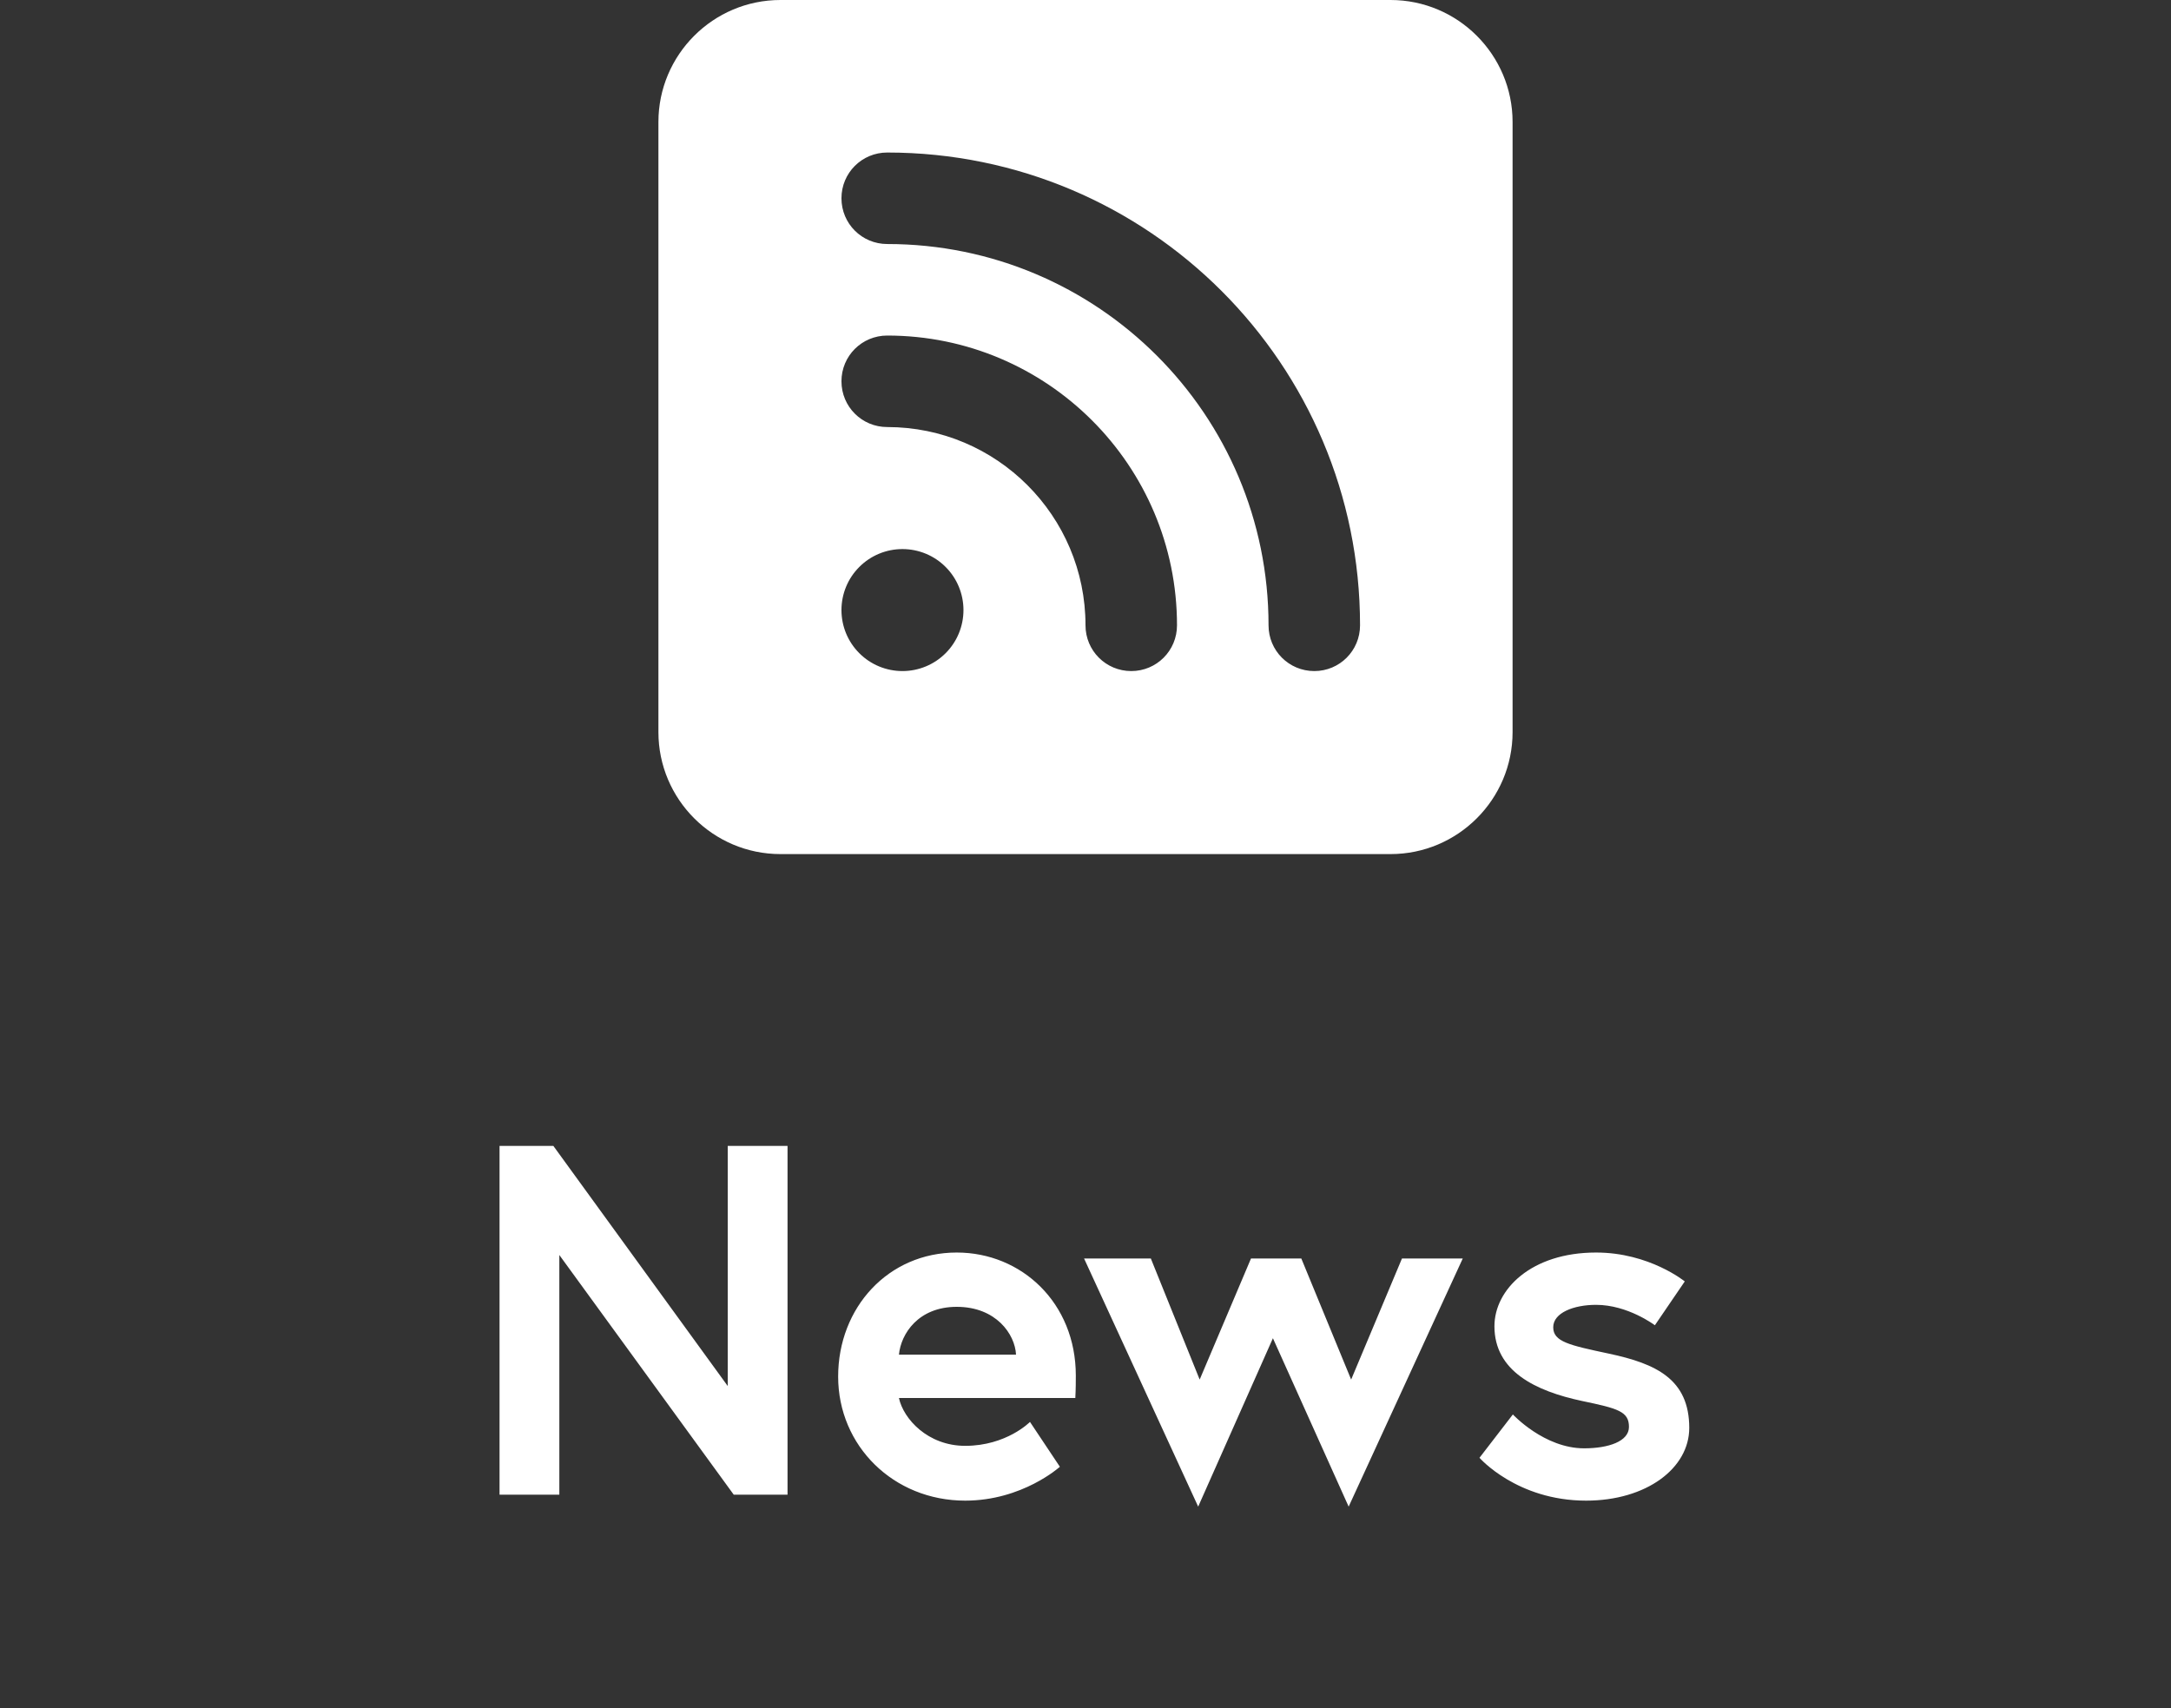
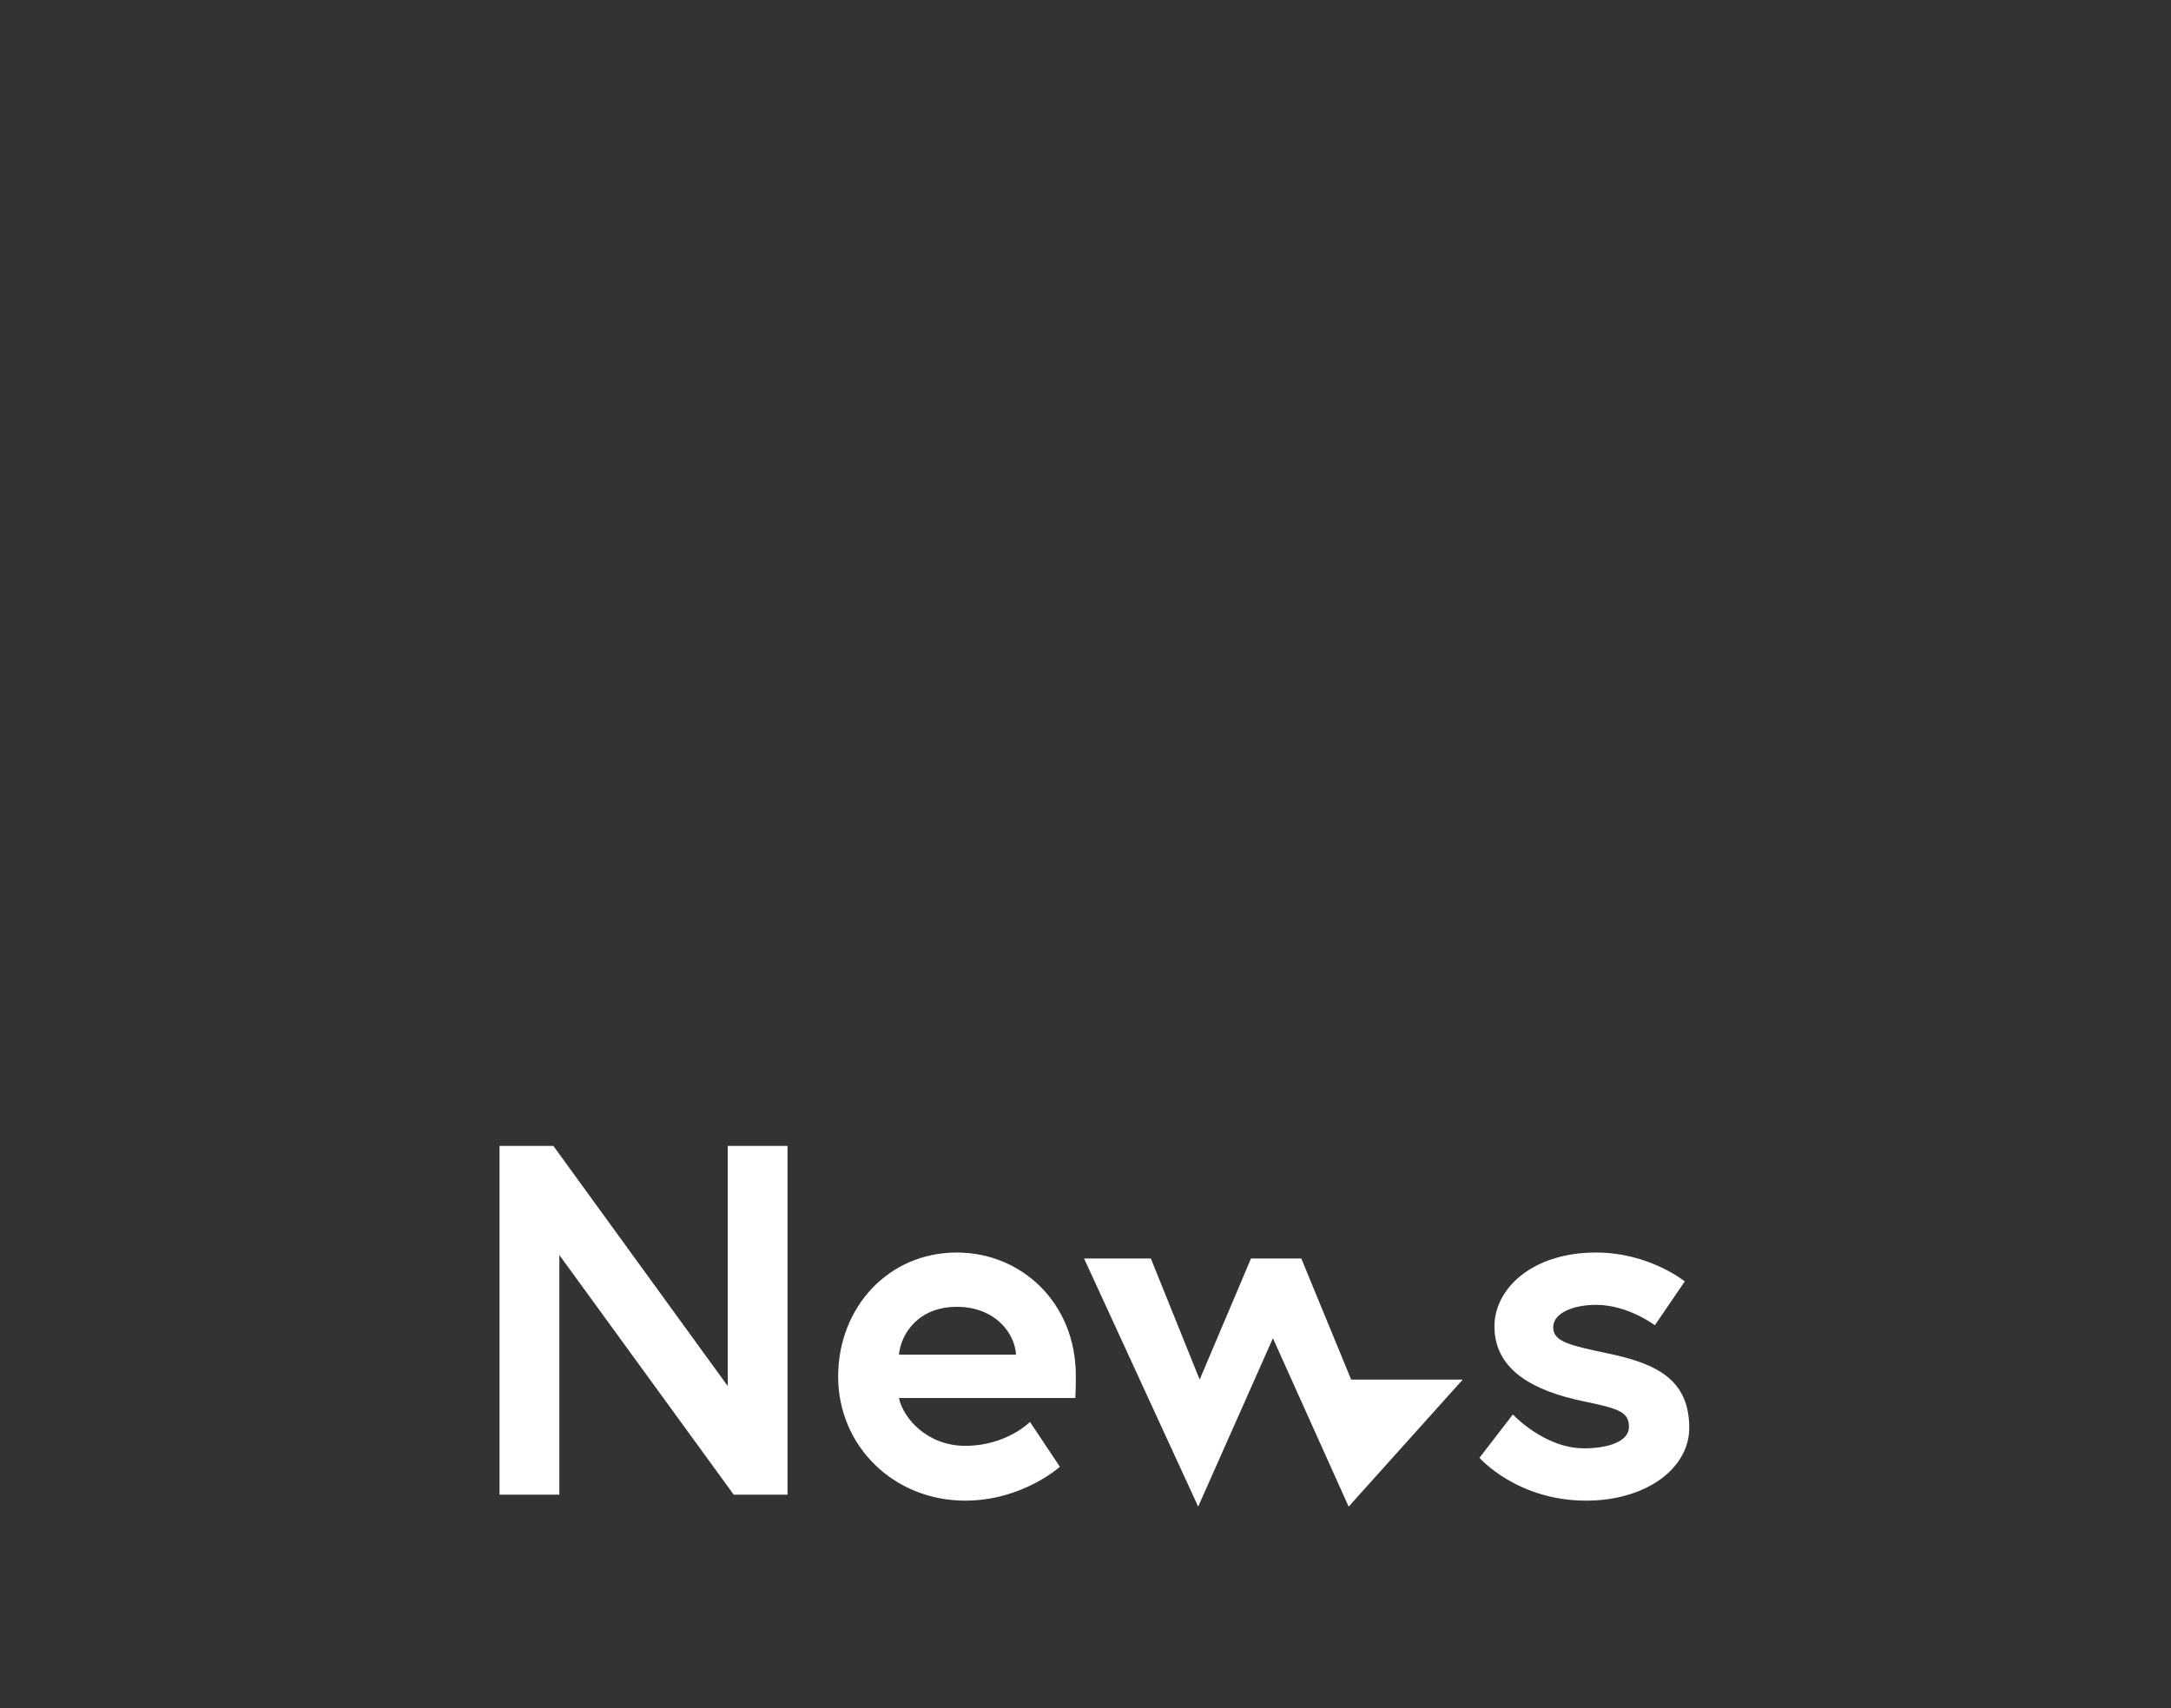
<svg xmlns="http://www.w3.org/2000/svg" width="61" height="48" viewBox="0 0 61 48" fill="none">
  <rect x="0" y="0" width="61" height="48" fill="#333333" stroke="none" />
-   <path d="M21.929 0C20.038 0 18.5 1.538 18.5 3.429V20.571C18.5 22.462 20.038 24 21.929 24H39.071C40.962 24 42.5 22.462 42.5 20.571V3.429C42.5 1.538 40.962 0 39.071 0H21.929ZM23.643 5.571C23.643 4.859 24.216 4.286 24.929 4.286C32.268 4.286 38.214 10.232 38.214 17.571C38.214 18.284 37.641 18.857 36.929 18.857C36.216 18.857 35.643 18.284 35.643 17.571C35.643 11.652 30.848 6.857 24.929 6.857C24.216 6.857 23.643 6.284 23.643 5.571ZM23.643 10.714C23.643 10.002 24.216 9.429 24.929 9.429C29.423 9.429 33.071 13.077 33.071 17.571C33.071 18.284 32.498 18.857 31.786 18.857C31.073 18.857 30.5 18.284 30.5 17.571C30.5 14.496 28.004 12 24.929 12C24.216 12 23.643 11.427 23.643 10.714ZM23.643 17.143C23.643 16.688 23.823 16.252 24.145 15.931C24.466 15.609 24.902 15.429 25.357 15.429C25.812 15.429 26.248 15.609 26.569 15.931C26.891 16.252 27.071 16.688 27.071 17.143C27.071 17.598 26.891 18.034 26.569 18.355C26.248 18.677 25.812 18.857 25.357 18.857C24.902 18.857 24.466 18.677 24.145 18.355C23.823 18.034 23.643 17.598 23.643 17.143Z" fill="white" />
-   <path d="M14.036 32.2H15.548L20.448 38.948V32.2H22.128V42H20.616L15.716 35.266V42H14.036V32.2ZM26.882 35.196C28.702 35.196 30.228 36.61 30.228 38.654C30.228 38.78 30.228 39.032 30.214 39.284H25.258C25.384 39.872 26.07 40.628 27.12 40.628C28.282 40.628 28.94 39.956 28.94 39.956L29.78 41.216C29.78 41.216 28.73 42.168 27.12 42.168C25.104 42.168 23.55 40.628 23.55 38.682C23.55 36.736 24.964 35.196 26.882 35.196ZM25.258 38.066H28.548C28.52 37.492 27.988 36.722 26.882 36.722C25.804 36.722 25.314 37.478 25.258 38.066ZM30.46 35.364H32.336L33.708 38.766L35.15 35.364H36.564L37.964 38.766L39.392 35.364H41.1L37.894 42.336L35.766 37.604L33.666 42.336L30.46 35.364ZM41.57 40.964L42.508 39.746C42.508 39.746 43.39 40.698 44.51 40.698C45.196 40.698 45.77 40.502 45.77 40.096C45.77 39.662 45.462 39.578 44.454 39.368C43.138 39.088 41.99 38.528 41.99 37.268C41.99 36.232 43.026 35.196 44.846 35.196C46.344 35.196 47.338 36.008 47.338 36.008L46.498 37.24C46.498 37.24 45.742 36.666 44.846 36.666C44.216 36.666 43.642 36.89 43.642 37.296C43.642 37.702 44.09 37.8 45.21 38.038C46.526 38.318 47.464 38.752 47.464 40.124C47.464 41.258 46.26 42.168 44.566 42.168C42.62 42.168 41.57 40.964 41.57 40.964Z" fill="white" />
+   <path d="M14.036 32.2H15.548L20.448 38.948V32.2H22.128V42H20.616L15.716 35.266V42H14.036V32.2ZM26.882 35.196C28.702 35.196 30.228 36.61 30.228 38.654C30.228 38.78 30.228 39.032 30.214 39.284H25.258C25.384 39.872 26.07 40.628 27.12 40.628C28.282 40.628 28.94 39.956 28.94 39.956L29.78 41.216C29.78 41.216 28.73 42.168 27.12 42.168C25.104 42.168 23.55 40.628 23.55 38.682C23.55 36.736 24.964 35.196 26.882 35.196ZM25.258 38.066H28.548C28.52 37.492 27.988 36.722 26.882 36.722C25.804 36.722 25.314 37.478 25.258 38.066ZM30.46 35.364H32.336L33.708 38.766L35.15 35.364H36.564L37.964 38.766H41.1L37.894 42.336L35.766 37.604L33.666 42.336L30.46 35.364ZM41.57 40.964L42.508 39.746C42.508 39.746 43.39 40.698 44.51 40.698C45.196 40.698 45.77 40.502 45.77 40.096C45.77 39.662 45.462 39.578 44.454 39.368C43.138 39.088 41.99 38.528 41.99 37.268C41.99 36.232 43.026 35.196 44.846 35.196C46.344 35.196 47.338 36.008 47.338 36.008L46.498 37.24C46.498 37.24 45.742 36.666 44.846 36.666C44.216 36.666 43.642 36.89 43.642 37.296C43.642 37.702 44.09 37.8 45.21 38.038C46.526 38.318 47.464 38.752 47.464 40.124C47.464 41.258 46.26 42.168 44.566 42.168C42.62 42.168 41.57 40.964 41.57 40.964Z" fill="white" />
</svg>